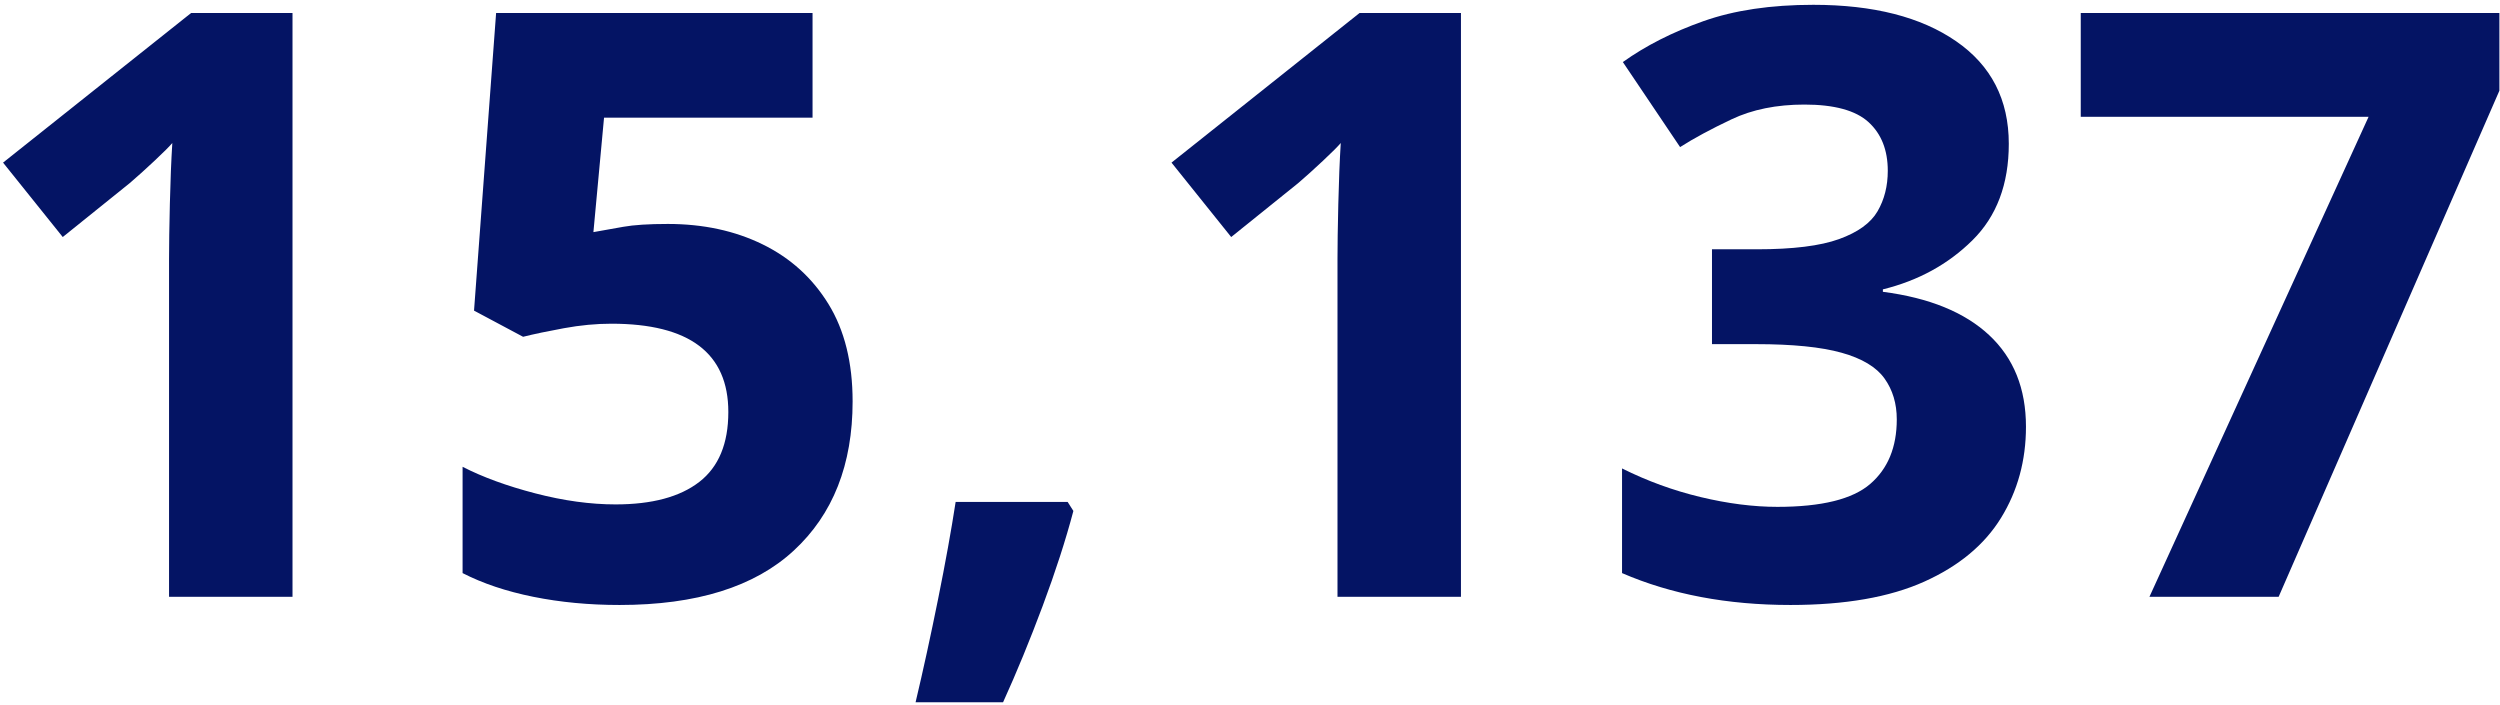
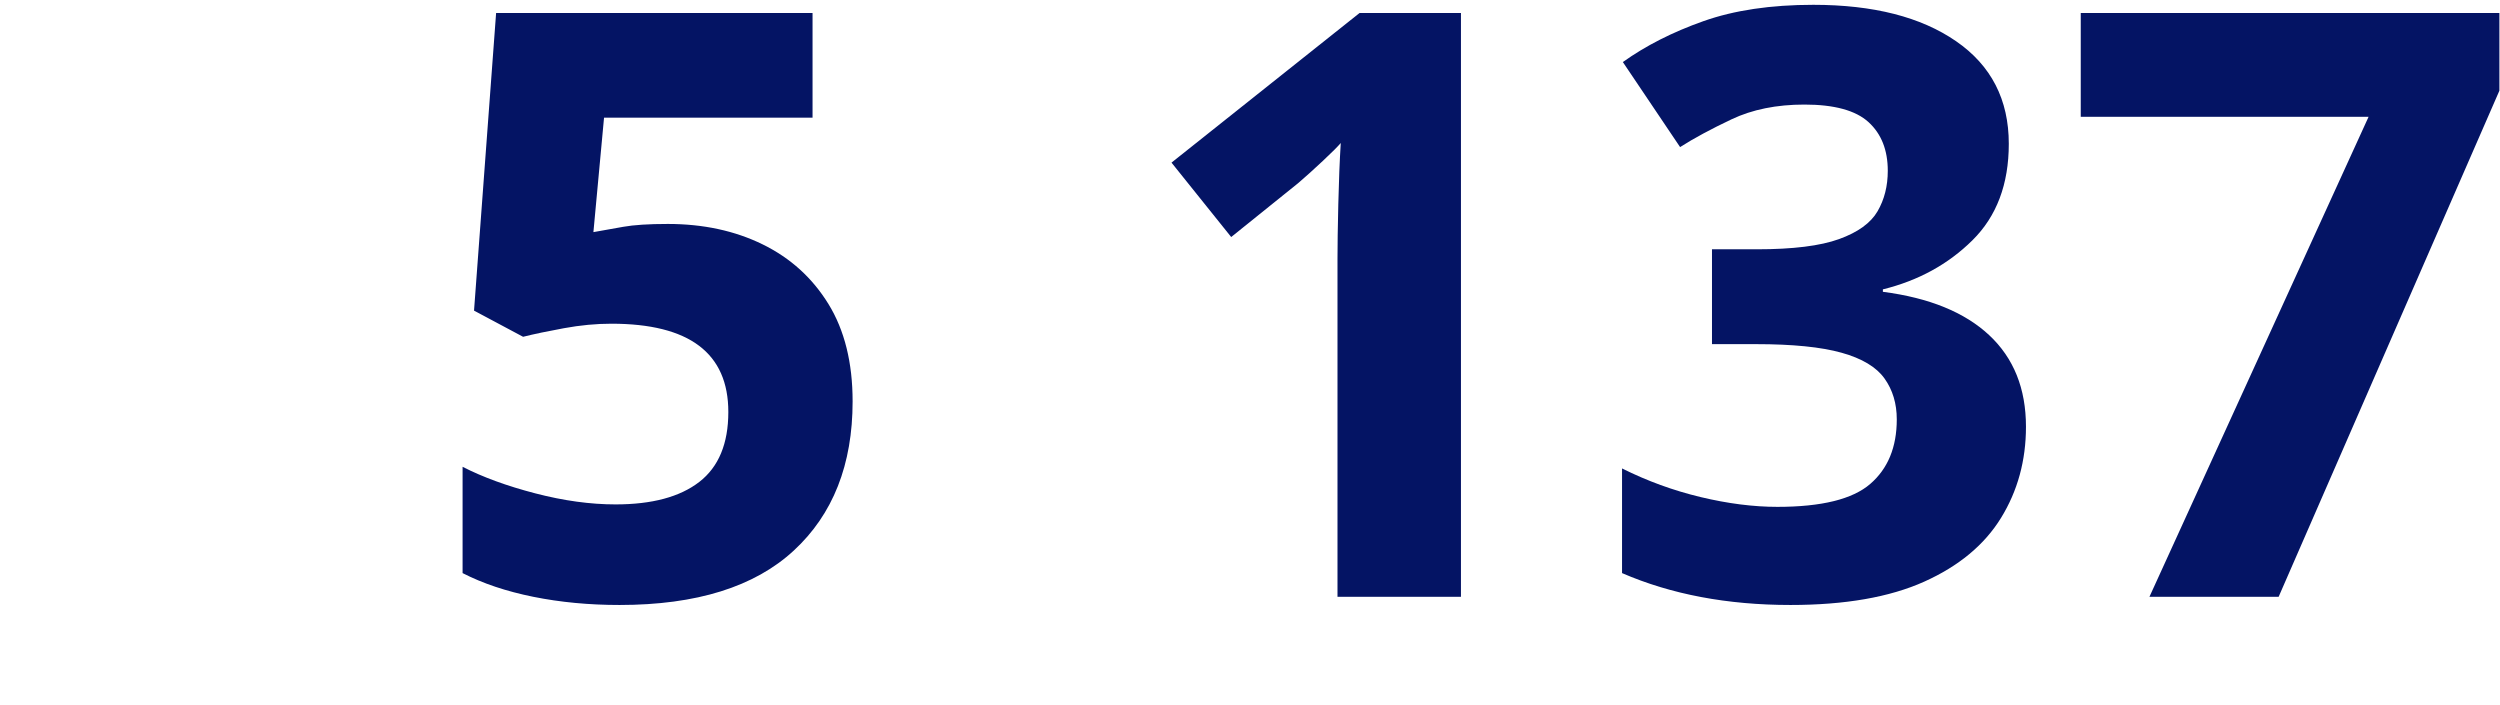
<svg xmlns="http://www.w3.org/2000/svg" width="266px" height="75px" viewBox="0 0 266 75" version="1.1">
  <title>Group 6</title>
  <g id="RR2-Temp-Homepage-Rebinyn.com-Design" stroke="none" stroke-width="1" fill="none" fill-rule="evenodd">
    <g id="4.0-Safety" transform="translate(-199, -1055)" fill="#041464" fill-rule="nonzero">
      <g id="Group-2" transform="translate(117, 794.75)">
        <g id="Group-34" transform="translate(0, 17.5)">
          <g id="4.0-safety-15137" transform="translate(0, 196.25)">
            <g id="Group-21" transform="translate(49, 17)">
              <g id="Group-6" transform="translate(33.325, 30.012)">
-                 <path d="M30.798,62.988 L17.661,62.988 L17.661,27.057 C17.661,25.607 17.69,23.649 17.748,21.184 C17.806,18.72 17.893,16.559 18.009,14.703 C17.719,15.051 17.096,15.675 16.139,16.573 C15.181,17.473 14.297,18.27 13.485,18.966 L6.351,24.708 L0,16.791 L20.01,0.87 L30.798,0.87 L30.798,62.988 Z" id="Path" />
                <path d="M70.731,23.316 C74.501,23.316 77.865,24.041 80.823,25.491 C83.781,26.941 86.115,29.058 87.826,31.842 C89.537,34.626 90.393,38.077 90.393,42.195 C90.393,48.923 88.305,54.215 84.129,58.072 C79.953,61.929 73.776,63.858 65.598,63.858 C62.35,63.858 59.291,63.568 56.419,62.988 C53.548,62.408 51.04,61.567 48.894,60.465 L48.894,49.155 C51.04,50.257 53.621,51.2 56.637,51.983 C59.653,52.766 62.495,53.157 65.163,53.157 C69.049,53.157 72.022,52.359 74.081,50.764 C76.139,49.169 77.169,46.69 77.169,43.326 C77.169,37.062 73.022,33.93 64.728,33.93 C63.104,33.93 61.422,34.09 59.682,34.408 C57.942,34.727 56.492,35.032 55.332,35.322 L50.112,32.538 L52.461,0.87 L86.13,0.87 L86.13,12.006 L63.945,12.006 L62.814,24.186 C63.8,24.012 64.859,23.823 65.99,23.62 C67.121,23.418 68.701,23.316 70.731,23.316 Z" id="Path" />
-                 <path d="M113.274,52.896 L113.883,53.853 C113.071,56.927 111.984,60.291 110.621,63.945 C109.257,67.599 107.851,71.021 106.401,74.211 L97.092,74.211 C97.904,70.789 98.701,67.135 99.484,63.249 C100.267,59.363 100.891,55.912 101.355,52.896 L113.274,52.896 Z" id="Path" />
                <path d="M155.121,62.988 L141.984,62.988 L141.984,27.057 C141.984,25.607 142.013,23.649 142.071,21.184 C142.129,18.72 142.216,16.559 142.332,14.703 C142.042,15.051 141.418,15.675 140.462,16.573 C139.505,17.473 138.62,18.27 137.808,18.966 L130.674,24.708 L124.323,16.791 L144.333,0.87 L155.121,0.87 L155.121,62.988 Z" id="Path" />
                <path d="M213.411,14.79 C213.411,19.082 212.12,22.504 209.54,25.056 C206.958,27.608 203.783,29.348 200.013,30.276 L200.013,30.537 C204.943,31.175 208.713,32.712 211.323,35.148 C213.933,37.584 215.238,40.832 215.238,44.892 C215.238,48.488 214.353,51.721 212.584,54.593 C210.815,57.464 208.089,59.725 204.406,61.379 C200.724,63.032 195.982,63.858 190.182,63.858 C183.454,63.858 177.48,62.727 172.26,60.465 L172.26,49.329 C174.928,50.663 177.712,51.678 180.612,52.374 C183.512,53.07 186.238,53.418 188.79,53.418 C193.488,53.418 196.78,52.606 198.665,50.982 C200.549,49.358 201.492,47.067 201.492,44.109 C201.492,42.427 201.057,40.977 200.187,39.759 C199.317,38.541 197.794,37.627 195.619,37.019 C193.445,36.41 190.414,36.105 186.528,36.105 L181.83,36.105 L181.83,26.013 L186.615,26.013 C190.443,26.013 193.357,25.651 195.358,24.925 C197.359,24.201 198.722,23.215 199.447,21.968 C200.173,20.721 200.535,19.285 200.535,17.661 C200.535,15.457 199.853,13.732 198.49,12.485 C197.127,11.238 194.851,10.614 191.661,10.614 C188.703,10.614 186.122,11.136 183.918,12.18 C181.714,13.224 179.887,14.21 178.437,15.138 L172.347,6.09 C174.783,4.35 177.639,2.9 180.917,1.74 C184.194,0.58 188.094,5.68434189e-14 192.618,5.68434189e-14 C198.998,5.68434189e-14 204.059,1.29 207.799,3.872 C211.541,6.452 213.411,10.092 213.411,14.79 Z" id="Path" />
                <polygon id="Path" points="228.375 62.988 251.691 11.919 221.067 11.919 221.067 0.87 265.611 0.87 265.611 9.135 242.121 62.988" />
              </g>
            </g>
          </g>
        </g>
      </g>
    </g>
  </g>
</svg>